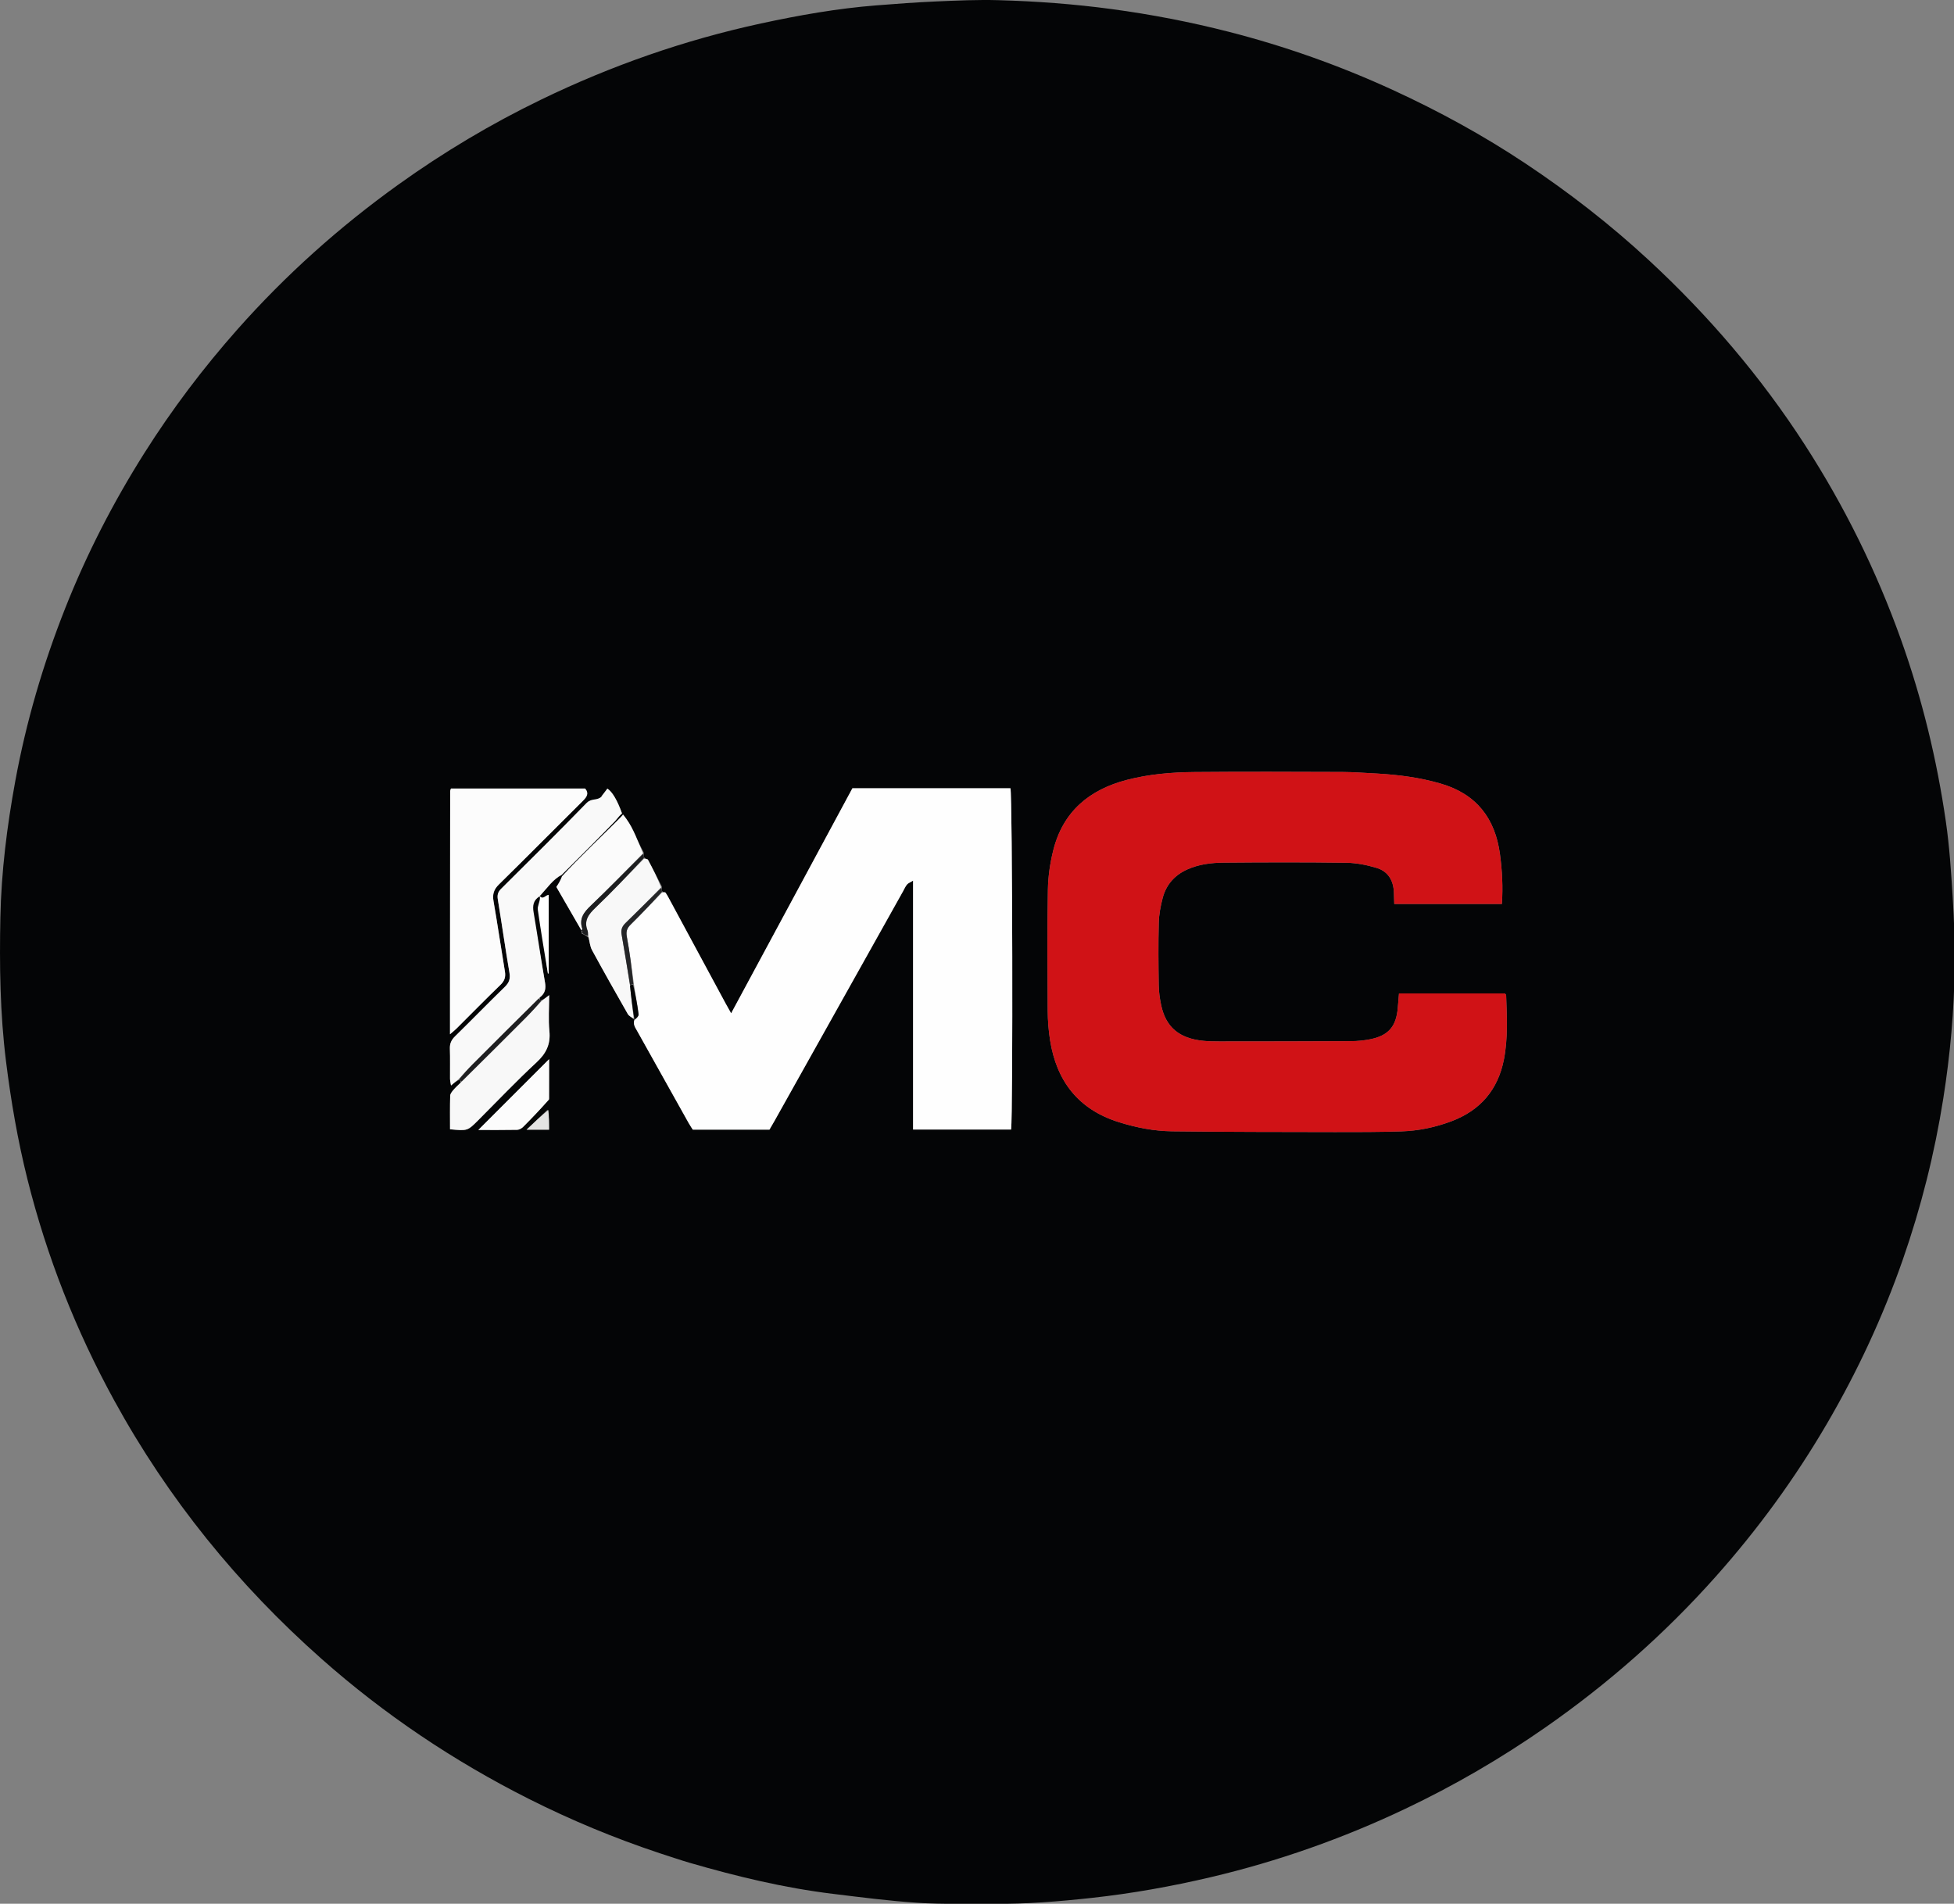
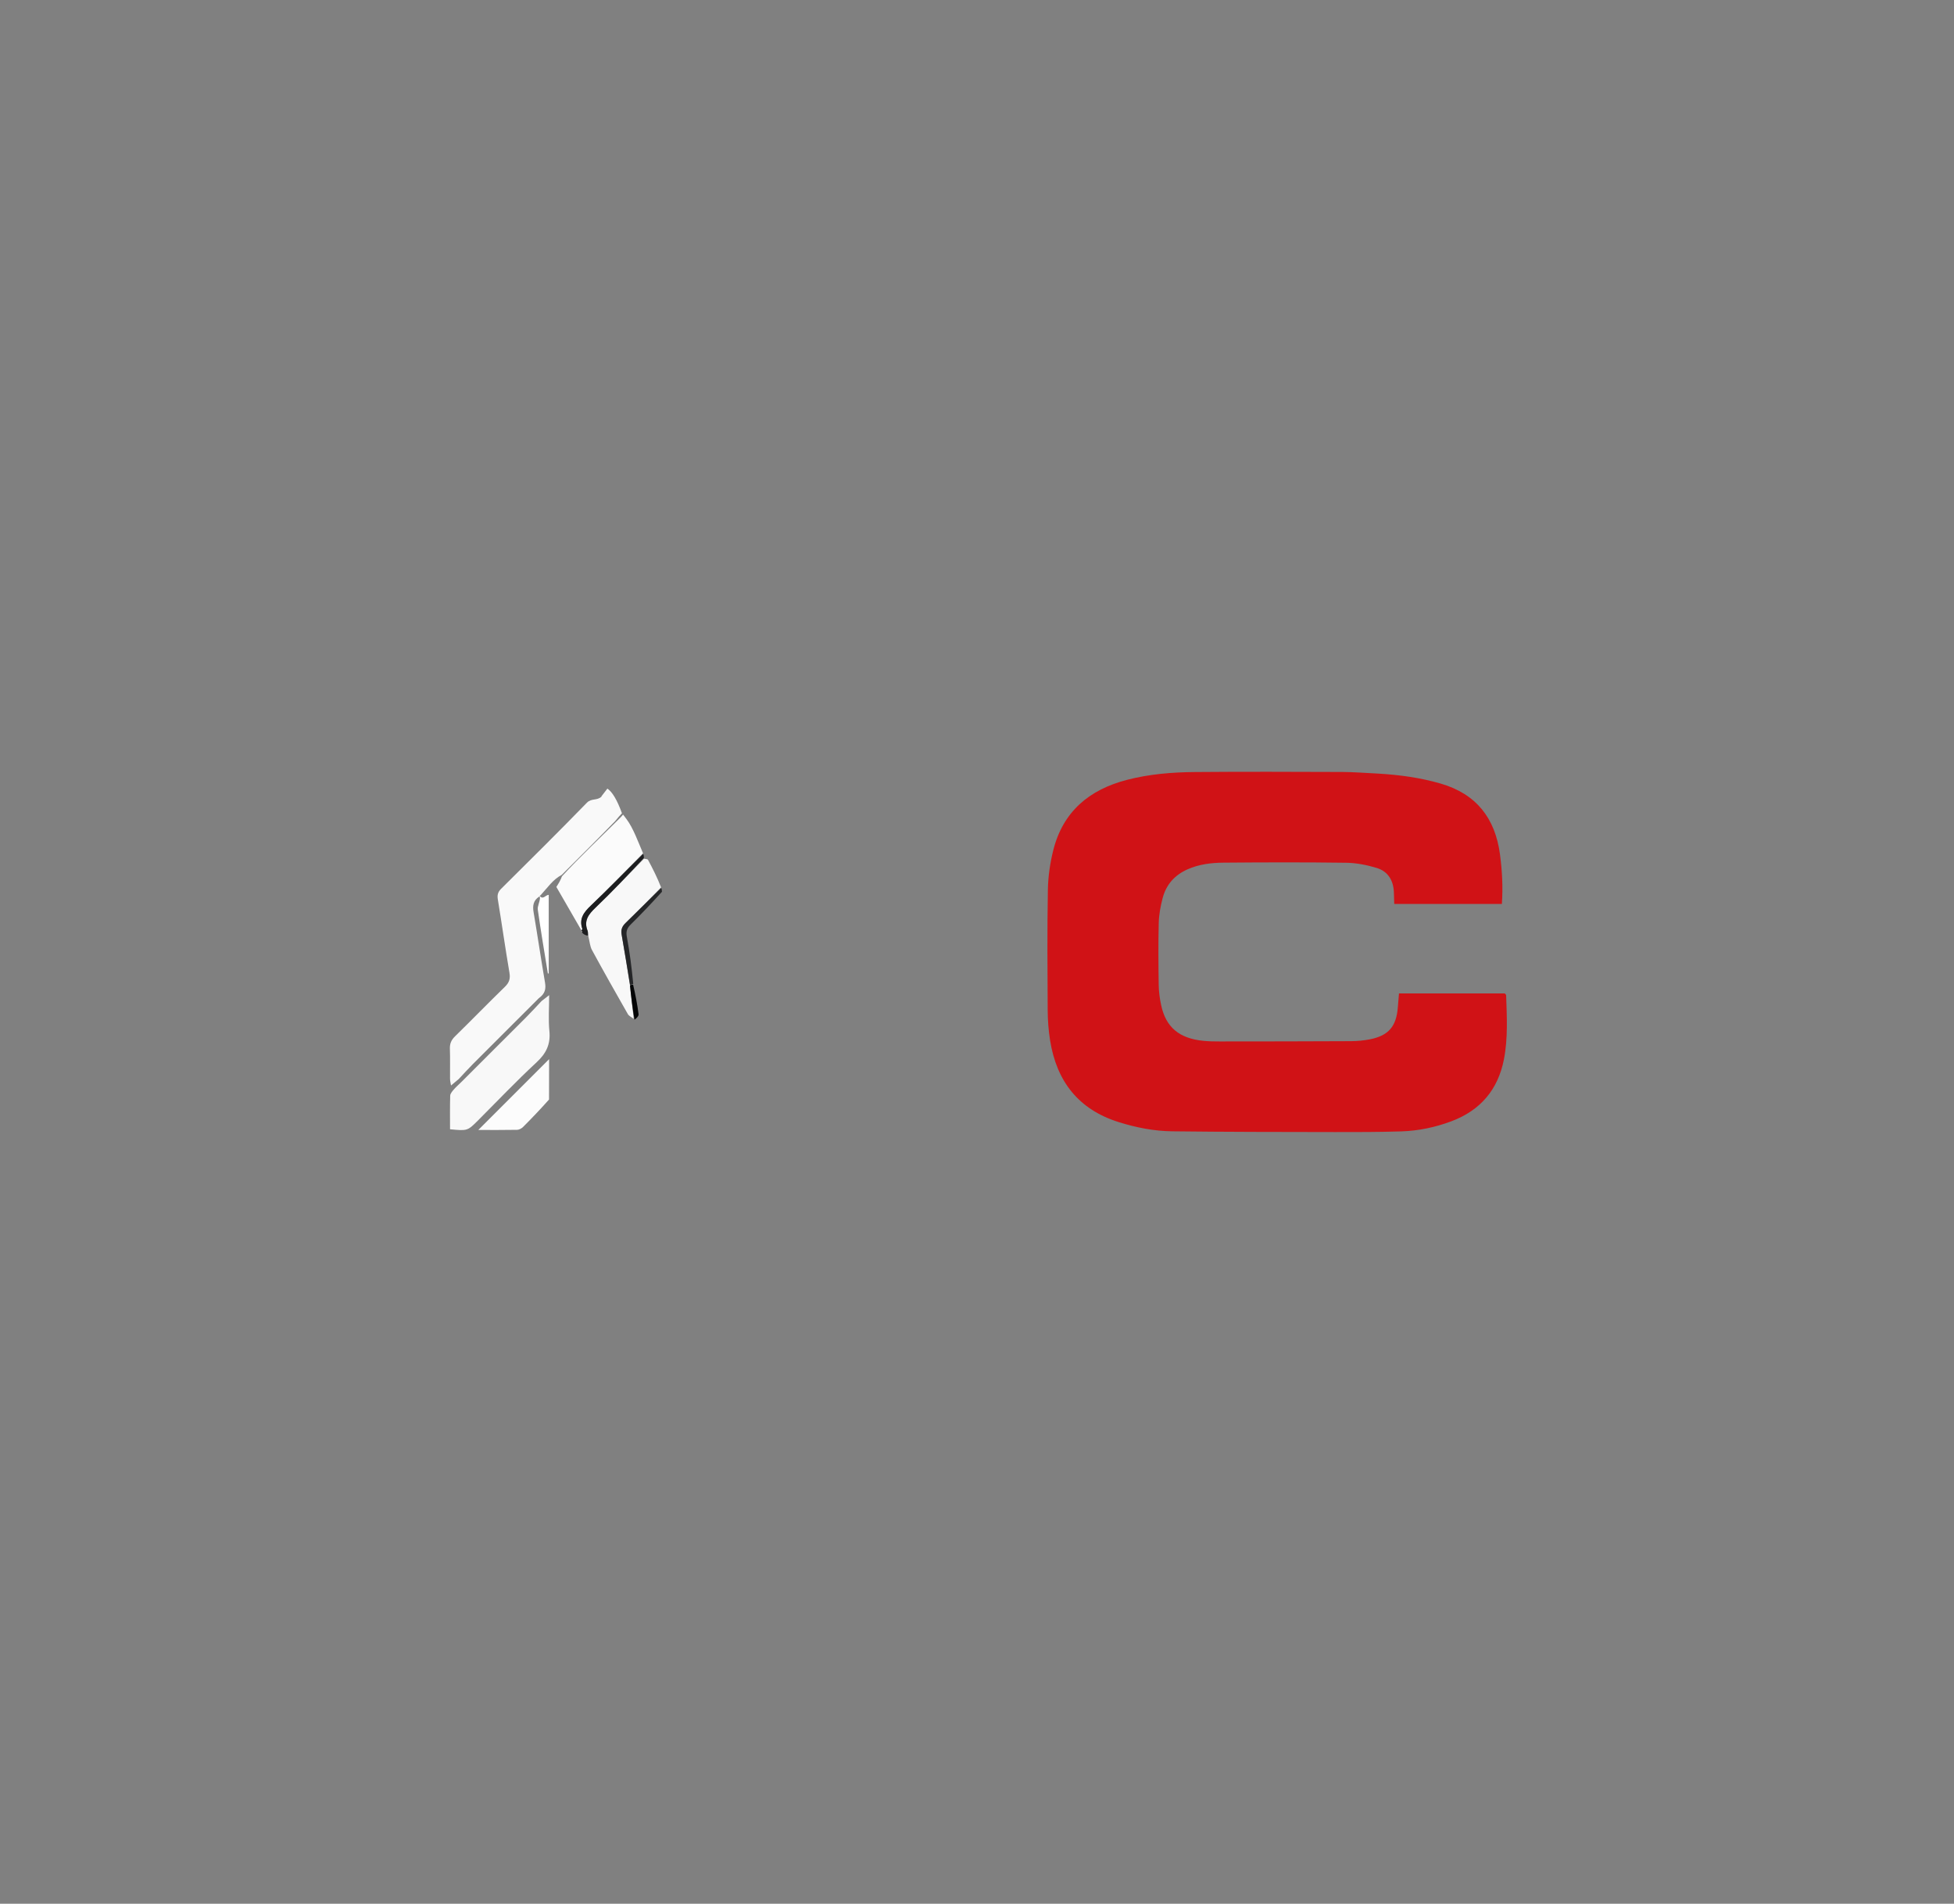
<svg xmlns="http://www.w3.org/2000/svg" xmlns:ns1="http://sodipodi.sourceforge.net/DTD/sodipodi-0.dtd" xmlns:ns2="http://www.inkscape.org/namespaces/inkscape" version="1.1" id="Layer_1" x="0px" y="0px" width="1944" viewBox="0 0 1944 1894" enable-background="new 0 0 3300 2156" xml:space="preserve" ns1:docname="1111.svg" ns2:export-filename="1112.svg" ns2:export-xdpi="96" ns2:export-ydpi="96" height="1894" ns2:version="1.2.2 (1:1.2.2+202305151915+b0a8486541)">
  <rect x="0" y="0" width="1944" height="1894" fill="#808080" stroke="none" />
  <defs id="defs43" />
  <ns1:namedview id="namedview41" pagecolor="#ffffff" bordercolor="#111111" borderopacity="1" ns2:showpageshadow="0" ns2:pageopacity="0" ns2:pagecheckerboard="1" ns2:deskcolor="#d1d1d1" showgrid="false" ns2:zoom="0.15511898" ns2:cx="1337.6828" ns2:cy="1299.0028" ns2:window-width="1920" ns2:window-height="1009" ns2:window-x="0" ns2:window-y="0" ns2:window-maximized="1" ns2:current-layer="Layer_1" />
  <g id="g494" ns2:export-filename="./g494.svg" ns2:export-xdpi="96" ns2:export-ydpi="96" transform="translate(-657.476,-104.335)">
-     <path fill="#040506" opacity="1" stroke="none" d="m 1313.883,1948.072 c -45.277,-15.039 -88.499,-33.035 -130.378,-54.133 -74.607,-37.585 -143.502,-83.821 -206.056,-139.187 -83.43,-73.843 -152.667,-159.26 -206.293,-257.067 -38.204,-69.68 -67.11,-143.101 -86.391,-220.188 -9.657,-38.61 -16.404,-77.777 -21.323,-117.336 -5.928,-47.68 -6.571,-95.489 -5.59,-143.332 0.932,-45.466 6.599,-90.559 14.8,-135.283 10.81,-58.952 27.609,-116.238 49.632,-171.936 21.315,-53.91 47.723,-105.276 78.683,-154.322 27.573,-43.679 58.61,-84.759 92.828,-123.369 47.82,-53.957 101.26,-101.792 159.859,-143.828 44.959,-32.251 92.313,-60.526 142.101,-84.634 69.929,-33.86 142.796,-59.337 218.784,-75.784 37.934,-8.21 76.095,-14.948 114.823,-17.998 19.829,-1.561 39.677,-3.053 59.545,-3.916 20.588,-0.894 41.233,-1.819 61.812,-1.252 37.771,1.04 75.417,3.832 112.943,8.889 39.186,5.281 77.875,12.743 116.127,22.522 56.11,14.345 110.492,33.659 163.145,57.821 46.019,21.117 90.332,45.355 132.466,73.414 43.221,28.783 84.119,60.559 122.296,95.875 59.405,54.954 111.567,115.977 155.469,183.95 39.274,60.807 71.119,125.288 95.514,193.529 21.084,58.981 35.777,119.489 44.721,181.356 3.598,24.89 5.218,50.109 6.779,75.237 1.401,22.543 2.241,45.177 1.993,67.756 -0.488,44.472 -4.438,88.674 -11.409,132.662 -8.65,54.584 -22.049,107.884 -40.236,160.035 -19.867,56.966 -45.191,111.357 -75.642,163.453 -31.829,54.454 -68.833,105.116 -110.735,152.143 -50.423,56.589 -106.949,106.373 -169.185,149.728 -44.322,30.875 -90.831,57.931 -139.577,81.071 -61.995,29.429 -126.421,52.154 -193.245,67.904 -39.072,9.209 -78.509,16.266 -118.462,20.63 -32.704,3.572 -65.407,6.237 -98.325,5.866 -24.858,-0.28 -49.786,0.626 -74.556,-0.965 -28.383,-1.823 -56.666,-5.502 -84.922,-8.947 -48.203,-5.875 -95.262,-17.238 -141.831,-30.733 -9.881,-2.863 -19.603,-6.273 -30.165,-9.632 m -77.676,-917.308 c 0,0 -0.038,0.864 -0.05,2.352 2.043,0.943 4.086,1.887 6.91,4.115 1.092,4.142 1.414,8.703 3.404,12.356 11.608,21.323 23.535,42.475 35.588,63.551 1.194,2.089 3.967,3.275 7.451,5.912 -2.6,4.184 -0.086,7.456 1.848,10.909 17.076,30.491 34.107,61.006 51.177,91.499 1.284,2.293 2.771,4.472 4.181,6.731 h 76.259 c 1.742,-3.005 3.432,-5.836 5.042,-8.712 42.599,-76.088 85.19,-152.181 127.784,-228.273 1.301,-2.324 2.348,-4.861 4.019,-6.881 1.163,-1.407 3.193,-2.097 6.066,-3.864 v 124.743 122.876 h 97.515 c 1.962,-15.052 1.326,-332.478 -0.641,-339.519 h -157.229 c -40.056,74.33 -80.094,148.629 -120.66,223.907 -2.151,-3.838 -3.796,-6.681 -5.356,-9.57 -18.494,-34.265 -36.973,-68.539 -55.468,-102.805 -1.421,-2.632 -2.78,-5.327 -4.523,-7.736 -0.405,-0.559 -2.264,-0.066 -3.485,-1.627 -0.083,-1.043 -0.166,-2.086 -0.176,-4.559 -4.534,-8.839 -8.992,-17.72 -13.724,-26.452 -0.456,-0.842 -2.61,-0.765 -4.077,-2.748 -0.068,-1.089 -0.135,-2.178 -0.246,-4.686 -5.905,-11.375 -11.811,-22.751 -17.366,-33.45 -1.663,-2.253 -10e-5,-10e-4 -1.667,-2.253 -2.337,-3.127 0.011,6.7e-4 -2.538,-3.145 -4.814,-13.371 -9.712,-21.408 -14.502,-24.54 -11.217,16.024 -1.616,8.334 -20.386,14.039 -28.092,28.897 -56.747,57.249 -85.347,85.648 -3.193,3.171 -3.98,6.186 -3.255,10.594 3.993,24.289 7.422,48.672 11.566,72.933 1.014,5.941 -0.282,9.82 -4.532,13.957 -16.705,16.265 -32.971,32.98 -49.63,49.294 -3.635,3.56 -5.276,7.163 -5.099,12.263 0.346,9.982 0.051,19.984 0.143,29.976 0.019,2.018 0.574,4.031 0.973,6.647 3.117,-2.594 5.374,-4.473 8.638,-5.763 0.456,0.621 0.912,1.243 0.806,3.075 -2.352,2.338 -4.872,4.536 -6.999,7.065 -1.425,1.694 -3.203,3.831 -3.258,5.814 -0.312,11.164 -0.151,22.341 -0.151,33.378 17.38,1.657 17.38,1.657 28.06,-9.023 19.265,-19.265 38.035,-39.065 58.01,-57.563 9.613,-8.902 14.063,-18.026 12.771,-31.118 -1.122,-11.363 -0.233,-22.924 -0.233,-35.722 -3.413,2.646 -5.441,4.219 -8.49,5.228 -0.476,-0.604 -0.953,-1.209 -0.785,-3.125 5.377,-3.643 6.2,-8.534 5.138,-14.739 -3.982,-23.253 -10.362,-59.113 -14.312,-82.372 6.207,-18.338 7.806,-18.82 9.51,-1.95 2.975,21.226 4.257,54.262 7.672,75.426 0.283,-0.042 0.566,-0.084 0.848,-0.126 l -10.668,-74.938 c -13.503,2.172 65.796,-77.306 86.461,-85.142 -1.75,2.763 -65.886,70.41 -68.202,74.068 8.21,14.223 16.622,28.796 25,43.223 0,0 -0.146,0.038 0.218,0.823 m 790.741,-156.881 c -11.311,-0.537 -22.62,-1.499 -33.932,-1.538 -48.998,-0.171 -98,-0.371 -146.995,0.061 -22.635,0.2 -45.225,2.049 -67.303,7.77 -37.437,9.702 -63.659,31.487 -73.328,69.908 -3.222,12.801 -5.165,26.234 -5.396,39.419 -0.701,39.985 -0.432,79.992 -0.184,119.987 0.062,9.95 0.809,19.997 2.372,29.82 6.487,40.764 28.22,68.864 68.505,81.455 17.296,5.406 34.977,8.858 52.967,9.074 53.99,0.65 107.988,0.656 161.984,0.746 21.995,0.037 44.003,0.022 65.983,-0.675 17.046,-0.541 33.692,-4.023 49.72,-10.02 28.923,-10.821 46.515,-31.478 52.385,-61.722 4.09,-21.074 2.891,-42.445 2.182,-63.742 -0.017,-0.515 -0.745,-1.006 -1.328,-1.744 h -105.271 c -0.42,5 -0.82,9.556 -1.183,14.114 -1.492,18.704 -9.288,27.859 -27.561,31.482 -6.161,1.222 -12.539,1.84 -18.822,1.874 -43.663,0.232 -87.328,0.257 -130.992,0.286 -5.329,0 -10.685,-0.082 -15.982,-0.602 -24.14,-2.372 -37.471,-13.572 -42.121,-35.682 -1.364,-6.487 -2.292,-13.182 -2.391,-19.798 -0.311,-20.66 -0.494,-41.338 0.039,-61.989 0.212,-8.226 1.787,-16.568 3.877,-24.56 3.475,-13.291 11.825,-22.796 24.546,-28.499 11.528,-5.169 23.787,-6.645 36.075,-6.748 40.663,-0.343 81.335,-0.463 121.993,0.103 10.143,0.141 20.542,2.197 30.289,5.142 11.35,3.43 16.751,12.519 17.158,24.397 0.132,3.864 0.24,7.729 0.355,11.467 h 107.078 c 1.166,-17.043 0.257,-33.265 -1.895,-49.428 -4.776,-35.882 -23.533,-60.028 -58.961,-70.333 -20.263,-5.893 -40.972,-8.72 -63.862,-10.026 m -921.763,213.116 v 46.271 c 3.072,-2.68 4.824,-4.041 6.385,-5.595 14.623,-14.563 29.072,-29.305 43.906,-43.65 4.064,-3.93 5.214,-7.844 4.321,-13.219 -3.868,-23.279 -7.281,-46.636 -11.327,-69.884 -1.2,-6.894 0.234,-11.654 5.364,-16.688 28.036,-27.511 55.61,-55.491 83.518,-83.132 4.106,-4.067 6.248,-7.651 2.226,-12.294 h -133.433 c -0.41,1.217 -0.8,1.836 -0.801,2.456 -0.072,64.578 -0.115,129.157 -0.159,195.735 m 98.588,110.384 v -39.303 c -23.465,23.46 -46.947,46.939 -70.424,70.412 12.273,0 25.461,0.125 38.642,-0.132 2.021,-0.039 4.444,-1.405 5.939,-2.9 8.692,-8.682 17.163,-17.585 25.843,-28.077 m -1.487,10.951 c -6.52,6.191 -13.04,12.382 -20.939,19.882 h 22.365 c 0,-6.688 0,-12.93 -1.426,-19.882 z" id="path4" ns1:nodetypes="cssssssssssssssssssssssssssssssssssssssccccssccscccssccccccccssccscccccccscssssscccsccssscccsccccccccccsssssssssssssscccsssssssssssssccsscccsscssscccccccscccccc" />
    <path fill="#d01216" opacity="1" stroke="none" d="m 2027.9,873.915 c 21.939,1.274 42.647,4.101 62.91,9.994 35.428,10.304 54.184,34.451 58.961,70.333 2.152,16.163 3.061,32.385 1.895,49.428 -35.533,0 -70.677,0 -107.078,0 -0.115,-3.737 -0.223,-7.603 -0.355,-11.467 -0.407,-11.878 -5.808,-20.968 -17.158,-24.397 -9.747,-2.945 -20.146,-5.001 -30.289,-5.142 -40.658,-0.566 -81.33,-0.446 -121.993,-0.103 -12.288,0.104 -24.547,1.579 -36.075,6.748 -12.722,5.704 -21.072,15.208 -24.546,28.499 -2.09,7.992 -3.665,16.334 -3.877,24.561 -0.533,20.651 -0.35,41.328 -0.039,61.989 0.1,6.615 1.027,13.31 2.391,19.798 4.651,22.11 17.981,33.311 42.121,35.682 5.297,0.52 10.653,0.606 15.982,0.602 43.664,-0.03 87.329,-0.055 130.992,-0.286 6.283,-0.033 12.661,-0.652 18.822,-1.874 18.272,-3.623 26.069,-12.778 27.561,-31.482 0.363,-4.559 0.763,-9.114 1.183,-14.114 35.733,0 70.594,0 105.271,0 0.583,0.739 1.311,1.23 1.328,1.744 0.709,21.297 1.907,42.669 -2.182,63.742 -5.87,30.244 -23.462,50.901 -52.385,61.722 -16.027,5.997 -32.673,9.479 -49.72,10.02 -21.98,0.697 -43.988,0.712 -65.983,0.675 -53.995,-0.09 -107.994,-0.096 -161.984,-0.746 -17.99,-0.216 -35.671,-3.668 -52.967,-9.074 -40.284,-12.591 -62.017,-40.691 -68.505,-81.455 -1.563,-9.823 -2.31,-19.87 -2.372,-29.82 -0.248,-39.996 -0.517,-80.002 0.184,-119.987 0.231,-13.185 2.175,-26.618 5.396,-39.419 9.669,-38.421 35.891,-60.206 73.328,-69.908 22.078,-5.722 44.668,-7.571 67.303,-7.77 48.995,-0.432 97.997,-0.232 146.995,-0.061 11.312,0.039 22.622,1.001 34.884,1.57 z" id="path6" />
-     <path fill="#fefefe" opacity="1" stroke="none" d="m 1316.071,992.3 c 1.19,-0.009 3.049,-0.502 3.454,0.057 1.742,2.409 3.102,5.103 4.523,7.736 18.495,34.265 36.973,68.539 55.468,102.805 1.559,2.889 3.204,5.732 5.356,9.57 40.566,-75.278 80.605,-149.577 120.66,-223.907 52.783,0 105.014,0 157.229,0 1.967,7.041 2.603,324.467 0.641,339.519 -32.106,0 -64.268,0 -97.515,0 0,-41.125 0,-82.001 0,-122.876 0,-40.958 0,-81.916 0,-124.743 -2.873,1.767 -4.903,2.458 -6.066,3.864 -1.671,2.02 -2.719,4.557 -4.019,6.881 -42.594,76.091 -85.184,152.184 -127.784,228.273 -1.61,2.876 -3.3,5.706 -5.042,8.712 -25.459,0 -50.737,0 -76.259,0 -1.409,-2.259 -2.897,-4.438 -4.181,-6.731 -17.071,-30.493 -34.102,-61.009 -51.177,-91.499 -1.934,-3.453 -4.447,-6.725 -2.623,-11.441 -0.775,-0.532 -0.757,-0.419 0,0.306 1.921,-1.364 4.288,-3.605 4.046,-5.517 -1.241,-9.813 -3.152,-19.541 -4.687,-30.153 -2.172,-16.205 -4.146,-31.62 -6.987,-46.874 -0.985,-5.288 0.171,-8.56 3.842,-12.174 10.569,-10.405 20.773,-21.179 31.121,-31.808 z" id="path8" />
-     <path fill="#fcfcfc" opacity="1" stroke="none" d="m 1105.185,1085.999 c 0.044,-65.578 0.087,-130.157 0.159,-194.735 8e-4,-0.62 0.391,-1.239 0.801,-2.456 44.241,0 88.689,0 133.433,0 4.022,4.643 1.88,8.227 -2.226,12.294 -27.908,27.642 -55.483,55.622 -83.518,83.132 -5.13,5.034 -6.564,9.794 -5.364,16.688 4.046,23.247 7.459,46.604 11.327,69.884 0.893,5.375 -0.257,9.288 -4.321,13.219 -14.833,14.345 -29.282,29.087 -43.906,43.65 -1.56,1.554 -3.312,2.915 -6.385,5.595 0,-16.512 0,-31.392 0,-47.271 z" id="path10" />
    <path fill="#f9f9f9" opacity="1" stroke="none" d="m 1256.183,896.127 c 1.845,-2.399 3.689,-4.797 5.561,-7.23 4.79,3.132 9.688,11.169 14.502,24.54 -1.97,2.122 -4.17,4.492 -6.822,7.858 -18.001,18.477 -35.55,35.956 -53.099,53.436 -8.747,4.546 -14.062,12.696 -21.122,20.335 -1.075,0.917 -1.321,1.093 -1.288,1.273 -5.83,3.765 -6.686,9.02 -5.577,15.551 3.95,23.259 7.362,46.609 11.344,69.863 1.063,6.205 0.239,11.097 -6.097,15.618 -22.493,22.403 -44.053,43.902 -65.541,65.471 -4.872,4.891 -9.497,10.029 -14.235,15.053 -2.257,1.879 -4.515,3.758 -7.631,6.352 -0.399,-2.616 -0.954,-4.629 -0.973,-6.647 -0.092,-9.992 0.203,-19.995 -0.143,-29.976 -0.177,-5.1 1.464,-8.703 5.099,-12.263 16.659,-16.314 32.925,-33.029 49.63,-49.294 4.249,-4.138 5.546,-8.017 4.532,-13.957 -4.144,-24.262 -7.573,-48.645 -11.566,-72.933 -0.725,-4.408 0.062,-7.423 3.255,-10.594 28.6,-28.399 57.255,-56.751 85.347,-85.648 4.522,-4.651 10.196,-1.885 14.495,-6.062 0.179,-0.847 0.331,-0.747 0.331,-0.747 z" id="path12" />
    <path fill="#f8f8f8" opacity="1" stroke="none" d="m 1196.349,1100.181 c 2.028,-1.573 4.056,-3.146 7.469,-5.792 0,12.798 -0.888,24.36 0.233,35.722 1.292,13.092 -3.158,22.216 -12.771,31.118 -19.975,18.498 -38.745,38.298 -58.01,57.563 -10.68,10.68 -10.68,10.68 -28.06,9.023 0,-11.037 -0.162,-22.214 0.151,-33.378 0.056,-1.983 1.834,-4.12 3.258,-5.814 2.127,-2.528 4.646,-4.726 7.917,-7.903 22.003,-21.908 43.115,-42.949 64.151,-64.067 5.345,-5.366 10.446,-10.976 15.66,-16.473 z" id="path14" />
    <path fill="#f8f8f8" opacity="1" stroke="none" d="m 1288.013,1118.003 c -1.987,-1.589 -4.759,-2.776 -5.954,-4.864 -12.053,-21.076 -23.98,-42.228 -35.588,-63.551 -1.989,-3.654 -2.311,-8.215 -3.693,-13.838 -0.418,-2.801 -0.252,-4.238 -0.722,-5.423 -3.971,-10.016 0.88,-16.297 7.925,-23.03 16.501,-15.771 32.175,-32.407 48.183,-48.692 1.366,0.35 3.519,0.272 3.975,1.115 4.731,8.732 9.19,17.613 13.053,27.408 -12.196,12.474 -23.603,24.114 -35.319,35.435 -3.463,3.346 -4.793,6.67 -3.961,11.408 2.93,16.67 5.609,33.385 8.341,50.895 1.213,11.62 2.469,22.428 3.724,33.235 1e-4,0 -0.019,-0.113 0.035,-0.097 z" id="path16" />
    <path fill="#fbfbfb" opacity="1" stroke="none" d="m 1216.565,976.134 c 17.309,-18.882 40.76,-41.003 58.201,-58.472 0.942,-0.93 2.563,-2.864 2.547,-2.914 -0.022,-0.068 0.228,0.185 0.935,1.121 2.413,3.248 0.025,0.038 2.445,3.255 6.882,9.147 11.844,23.243 16.521,34.131 -17.671,18.041 -34.461,35.405 -51.947,52.038 -6.983,6.643 -11.849,13.028 -8.489,23.032 0.152,0.452 -0.485,1.17 -0.755,1.764 -8.412,-14.573 -16.824,-29.147 -25.034,-43.37 2.317,-3.658 4.066,-6.42 5.575,-10.586 z" id="path18" ns1:nodetypes="ccscscssccc" />
    <path fill="#fcfcfc" opacity="1" stroke="none" d="m 1203.706,1198.215 c -8.613,9.66 -17.083,18.563 -25.776,27.245 -1.496,1.494 -3.918,2.86 -5.939,2.9 -13.181,0.257 -26.369,0.132 -38.642,0.132 23.477,-23.472 46.959,-46.951 70.424,-70.412 0,12.362 0,25.833 -0.067,40.135 z" id="path22" />
    <path fill="#E5E4E5" opacity="1" stroke="none" d="m 1194.743,997.358 c -0.863,-1.199 -0.616,-1.375 -0.184,-1.562 3.245,3.95 5.476,-1.011 8.84,-1.203 0,26.143 0,52.141 0,78.138 -0.283,0.042 -0.566,0.084 -0.848,0.126 -3.415,-21.164 -7.049,-42.298 -10.024,-63.524 -0.483,-3.442 1.957,-7.294 2.217,-11.975 z" id="path24" style="fill:#ffffff" />
    <path fill="#252628" opacity="1" stroke="none" d="m 1284.296,1084.052 c -2.775,-16.698 -5.454,-33.412 -8.384,-50.082 -0.833,-4.738 0.498,-8.062 3.961,-11.408 11.716,-11.321 23.123,-22.961 35.283,-34.72 0.718,0.802 0.801,1.845 0.9,3.673 -10.332,11.414 -20.537,22.188 -31.105,32.592 -3.671,3.614 -4.826,6.886 -3.842,12.174 2.84,15.254 4.815,30.669 6.377,46.858 -1.565,0.863 -2.377,0.887 -3.19,0.912 z" id="path26" />
-     <path fill="#1f1f21" opacity="1" stroke="none" d="m 1195.839,1099.899 c -4.703,5.779 -9.804,11.389 -15.149,16.755 -21.036,21.118 -42.148,42.16 -63.87,63.462 -1.093,-0.389 -1.55,-1.01 -2.509,-1.926 4.235,-5.319 8.86,-10.457 13.732,-15.347 21.488,-21.57 43.048,-43.068 65.219,-64.816 1.114,0.381 1.59,0.986 2.577,1.872 z" id="path28" />
    <path fill="#1d1e20" opacity="1" stroke="none" d="m 1236.006,1030.015 c 0.287,-0.52 0.923,-1.238 0.772,-1.69 -3.36,-10.004 1.506,-16.39 8.489,-23.032 17.486,-16.633 34.276,-33.997 51.969,-51.328 0.692,0.828 0.759,1.917 0.877,3.823 -15.958,17.103 -31.632,33.738 -48.133,49.509 -7.045,6.734 -11.896,13.015 -7.925,23.03 0.47,1.185 0.303,2.622 0.331,4.781 -2.144,-0.105 -4.187,-1.048 -5.772,-2.906 0.048,-1.35 -0.362,-1.786 -0.771,-2.222 0,0 0.146,-0.038 0.163,0.035 z" id="path30" />
-     <path fill="#e3e3e3" opacity="1" stroke="none" d="m 1202.999,1208.689 c 0.713,6.597 0.713,12.84 0.713,19.527 -7.008,0 -13.508,0 -22.365,0 7.899,-7.5 14.419,-13.691 21.652,-19.527 z" id="path32" />
    <path fill="#fbfbfb" opacity="1" stroke="none" d="m 1236.025,1030.372 c 0.228,0.044 0.637,0.479 0.595,1.085 -0.452,0.171 -0.413,-0.693 -0.595,-1.085 z" id="path36" />
    <path fill="#040506" opacity="1" stroke="none" d="m 1284.254,1084.864 c 0.855,-0.837 1.667,-0.862 3.089,-0.87 2.287,9.773 4.198,19.501 5.439,29.314 0.242,1.912 -2.124,4.153 -4.046,5.517 -2.014,-11.533 -3.269,-22.341 -4.482,-33.961 z" id="path38" />
  </g>
</svg>